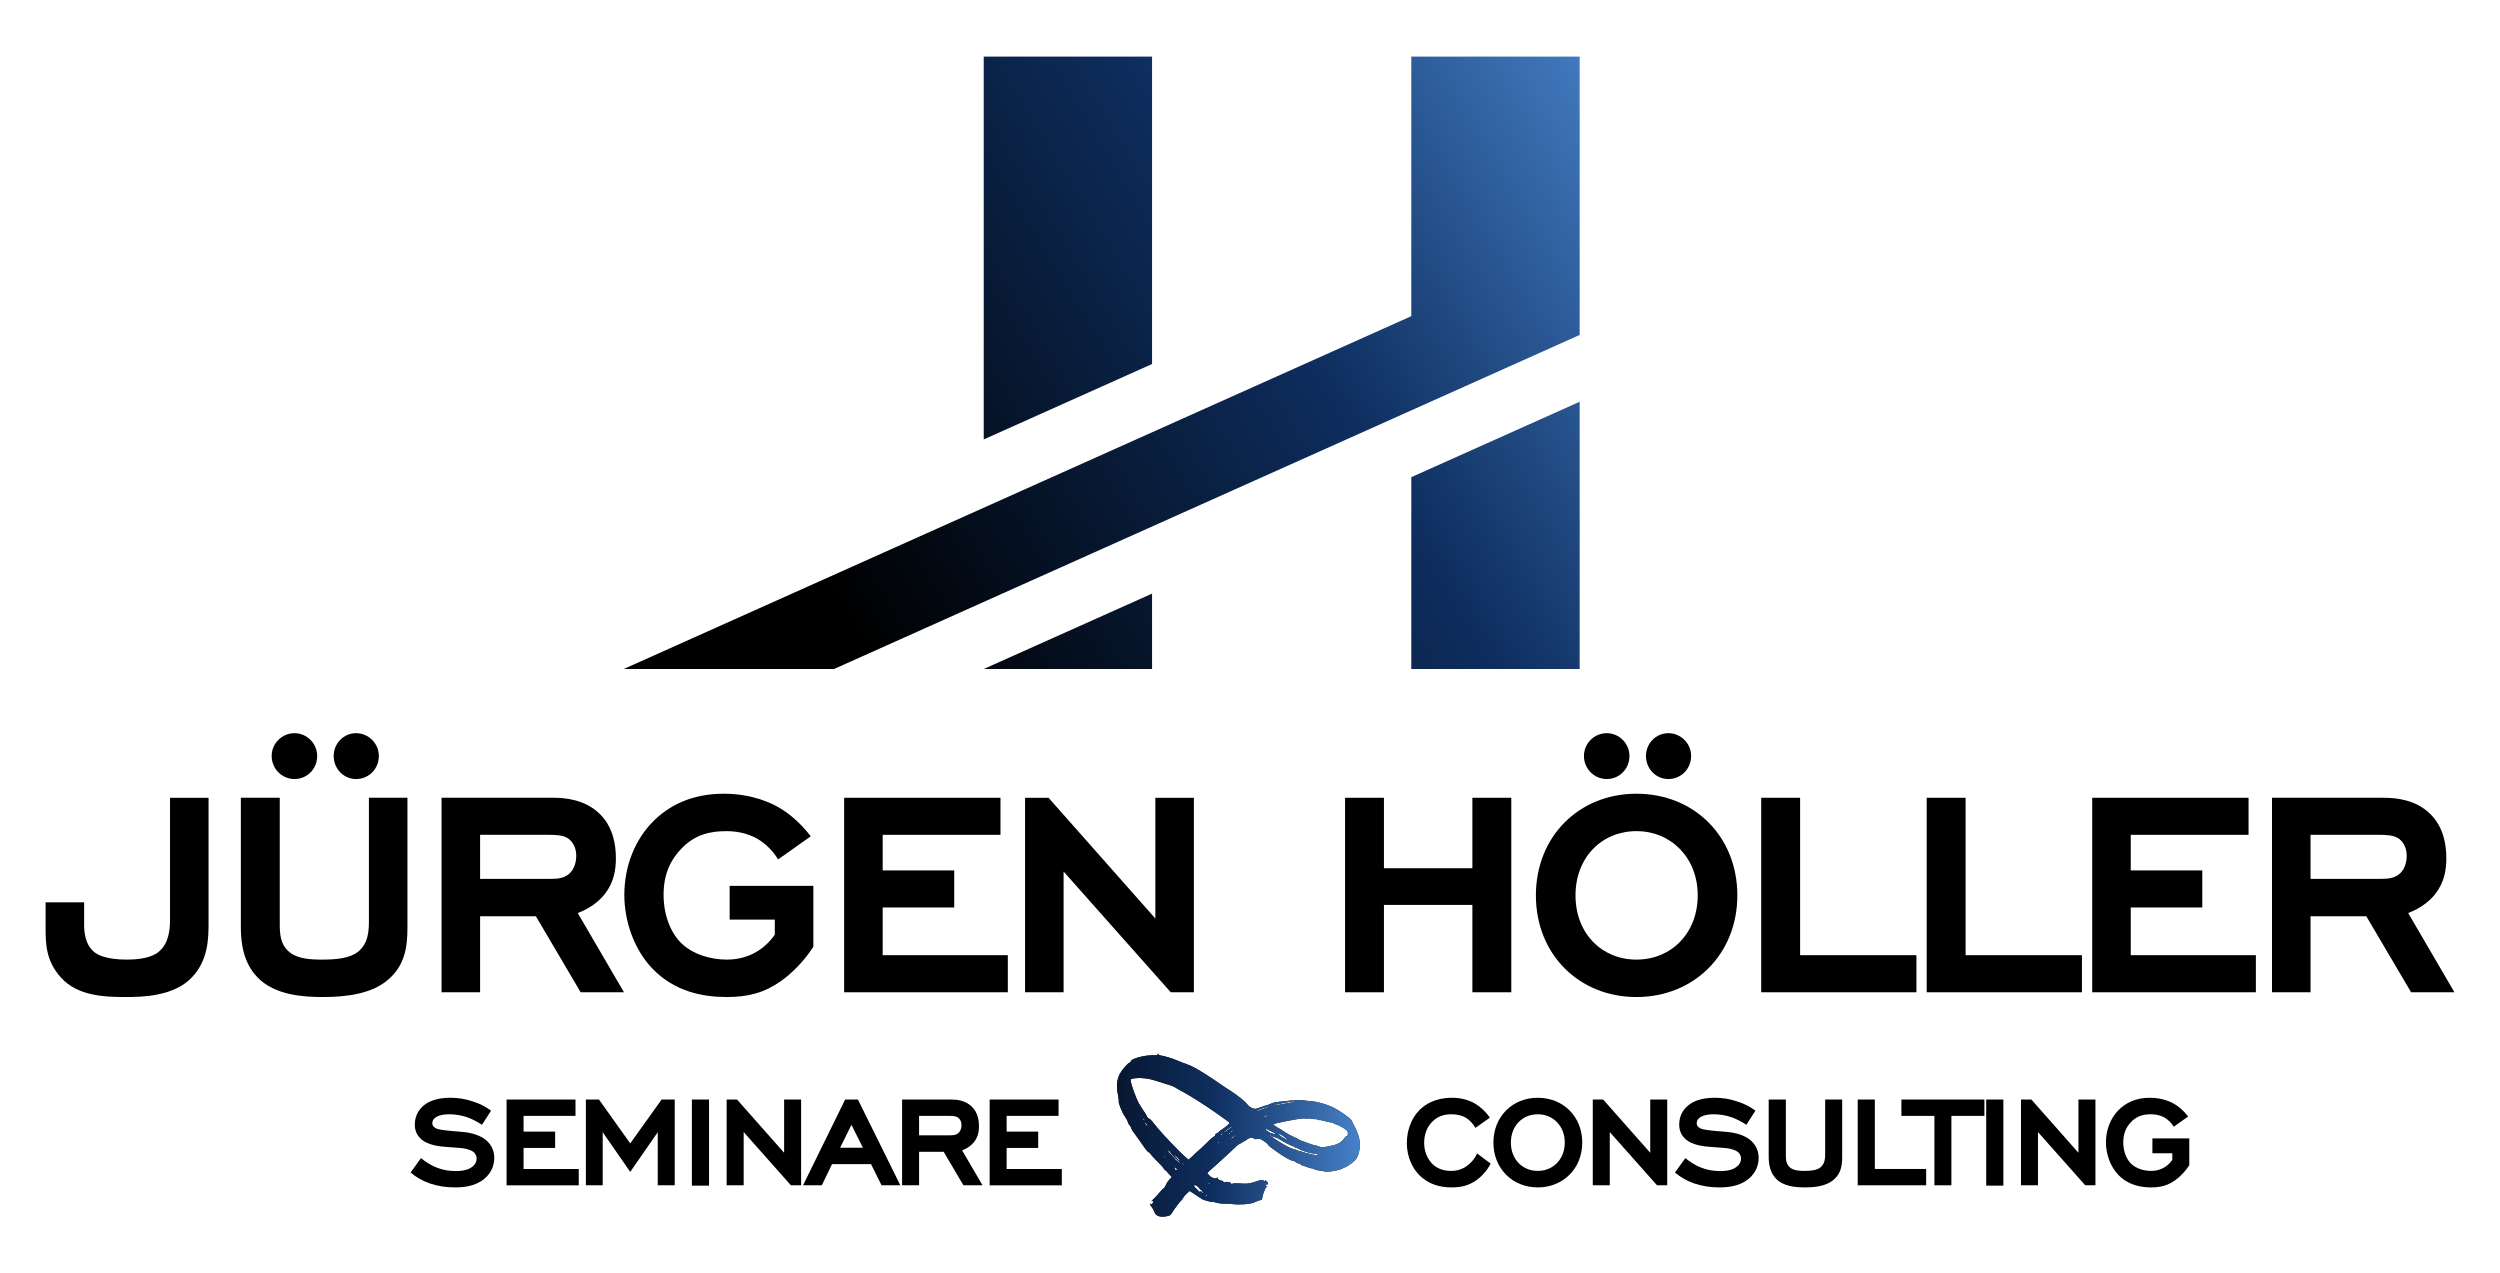
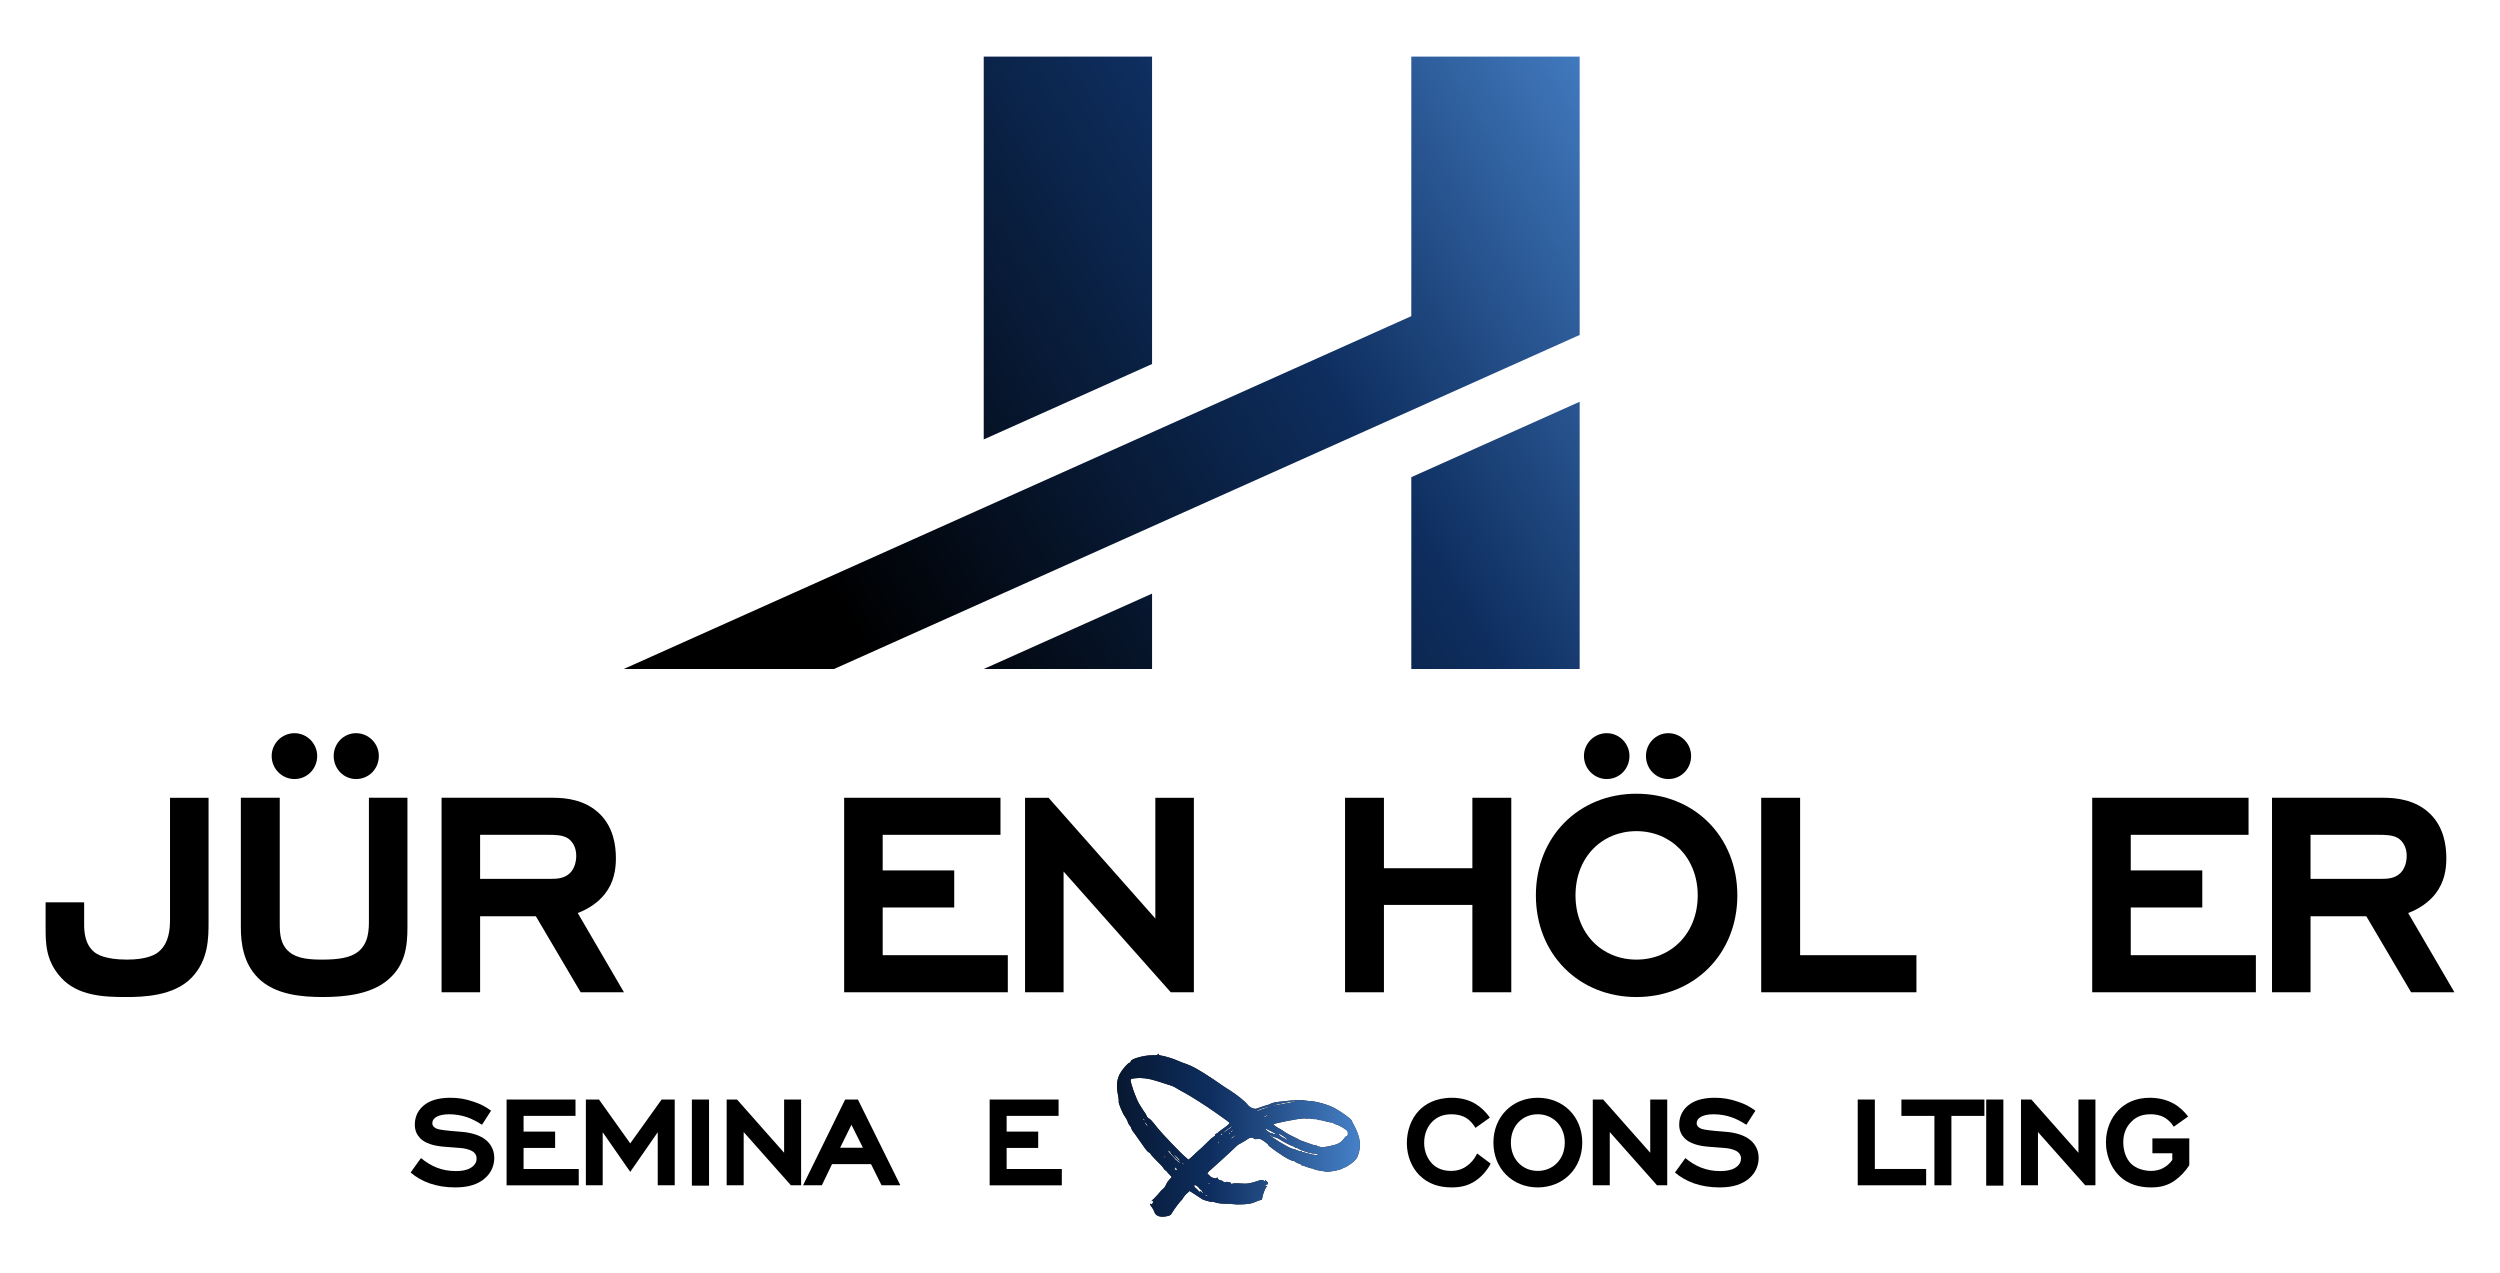
<svg xmlns="http://www.w3.org/2000/svg" data-name="Layer 1" id="Layer_1" viewBox="0 0 877.1 446.71">
  <defs>
    <style>
      .cls-1 {
        fill: #231f20;
      }

      .cls-2 {
        fill: url(#linear-gradient);
      }

      .cls-3 {
        fill: url(#New_Gradient_Swatch_3);
      }
    </style>
    <linearGradient gradientUnits="userSpaceOnUse" id="linear-gradient" x1="391.87" x2="477.11" y1="398.23" y2="398.23">
      <stop offset="0" stop-color="#071730" />
      <stop offset=".39" stop-color="#0e2e5f" />
      <stop offset="1" stop-color="#4681c8" />
    </linearGradient>
    <linearGradient data-name="New Gradient Swatch 3" gradientUnits="userSpaceOnUse" id="New_Gradient_Swatch_3" x1="298.52" x2="585.55" y1="218.7" y2="45.09">
      <stop offset="0" stop-color="#000" />
      <stop offset=".56" stop-color="#0e2e5f" />
      <stop offset="1" stop-color="#4681c8" />
    </linearGradient>
  </defs>
  <g>
    <g>
      <path d="M170.52,400.01c-1.99-1.7-5.11-2.61-8.24-2.89l-4.03-.34c-3.06-.29-4.2-.52-4.88-.74-.45-.17-1.7-.68-1.7-1.99,0-.79.45-1.76,1.81-2.38.74-.35,1.99-.74,4.15-.74,2.04,0,4.37.39,6.19,1.02,1.7.57,3.63,1.59,5.28,2.67l3.18-4.94c-1.99-1.48-3.81-2.39-6.02-3.12-2.9-1.03-5.51-1.42-8.29-1.42-4.77,0-7.61,1.3-9.26,2.67-1.53,1.24-3.18,3.4-3.18,6.75,0,2.16.8,3.63,1.82,4.71,1.7,1.82,4.77,2.79,8.69,3.07l4.43.34c1.36.11,2.84.17,4.37.8.91.34,2.38,1.13,2.38,3,0,.97-.45,2.33-2.15,3.3-1.42.85-3.3,1.08-5.11,1.08-2.56,0-4.6-.4-6.7-1.2-2.05-.79-3.98-2.04-5.57-3.35l-3.63,5.06c1.99,1.7,4.14,2.89,6.64,3.8,2.84.97,5.74,1.42,8.92,1.42,2.78,0,6.92-.28,10.22-2.95,2.95-2.39,3.57-5.4,3.57-7.44,0-3.12-1.64-5.17-2.89-6.19Z" />
      <path d="M183.69,410.12v-7.38h11.07v-5.74h-11.07v-5.5h18.22v-5.74h-24.18v30.09h25.32v-5.73h-19.36Z" />
      <path d="M232.12,385.76l-11.01,15.39-10.96-15.39h-4.6v30.09h5.9v-18.62l9.66,13.91,9.65-13.91v18.62h5.96v-30.09h-4.6Z" />
      <path d="M242.74,385.76v30.21h6.02v-30.21h-6.02Z" />
      <path d="M275.1,385.76v18.68l-16.52-18.68h-3.64v30.09h5.97v-18.68l16.57,18.68h3.58v-30.09h-5.96Z" />
      <path d="M300.99,385.76h-4.48l-14.77,30.09h6.59l3.58-7.43h13.68l3.69,7.43h6.59l-14.88-30.09ZM294.74,402.68l3.98-8.06,4.03,8.06h-8.01Z" />
-       <path d="M337.55,403.59c1.71-.63,3.24-1.7,4.21-2.95,1.42-1.82,1.7-3.81,1.7-5.51,0-2.04-.4-4.77-2.44-6.81-2.27-2.28-5.34-2.56-7.27-2.56h-17.26v30.09h5.96v-11.75h8.63l6.93,11.75h6.7l-7.16-12.26ZM336.36,397.4c-.85.85-1.99.91-3.01.91h-10.9v-6.81h10.45c1.13,0,2.33,0,3.18.56.57.4,1.25,1.25,1.25,2.67,0,.97-.29,1.99-.97,2.67Z" />
      <path d="M353.17,410.12v-7.38h11.07v-5.74h-11.07v-5.5h18.22v-5.74h-24.18v30.09h25.32v-5.73h-19.36Z" />
      <path d="M518.22,404.67c-.85,1.93-2.16,3.35-3.47,4.31-1.64,1.2-3.4,1.82-5.67,1.82-2.9,0-5.06-.97-6.53-2.44-1.65-1.65-2.9-4.26-2.9-7.38,0-3.58,1.42-6.02,2.84-7.44,1.82-1.82,3.97-2.61,6.81-2.61,2.1,0,3.75.51,4.94,1.19,1.37.79,2.61,2.21,3.41,3.58l5.05-3.58c-1.42-2.1-3.35-3.86-5.22-4.94-2.1-1.25-4.88-2.04-8.12-2.04-5.85,0-9.48,2.38-11.41,4.37-2.96,3.01-4.37,7.38-4.37,11.52,0,4.83,1.93,8.75,4.31,11.19,3.24,3.29,7.27,4.37,11.41,4.37,3.24,0,5.79-.62,8.29-2.27,2.05-1.36,4.03-3.46,5.4-6.08l-4.77-3.57Z" />
      <path d="M539.51,385.14c-8.92,0-15.56,6.64-15.56,15.72s6.64,15.73,15.56,15.73,15.61-6.64,15.61-15.73-6.64-15.72-15.61-15.72ZM539.51,410.8c-5.34,0-9.43-4.03-9.43-9.94s4.09-9.93,9.43-9.93,9.48,4.09,9.48,9.93-4.09,9.94-9.48,9.94Z" />
      <path d="M578.97,385.76v18.68l-16.52-18.68h-3.64v30.09h5.96v-18.68l16.58,18.68h3.58v-30.09h-5.96Z" />
      <path d="M614.11,400.01c-1.98-1.7-5.11-2.61-8.23-2.89l-4.03-.34c-3.07-.29-4.2-.52-4.88-.74-.46-.17-1.71-.68-1.71-1.99,0-.79.46-1.76,1.82-2.38.74-.35,1.99-.74,4.14-.74s4.38.39,6.19,1.02c1.71.57,3.64,1.59,5.28,2.67l3.18-4.94c-1.98-1.48-3.8-2.39-6.02-3.12-2.89-1.03-5.5-1.42-8.28-1.42-4.77,0-7.61,1.3-9.26,2.67-1.53,1.24-3.18,3.4-3.18,6.75,0,2.16.8,3.63,1.82,4.71,1.7,1.82,4.77,2.79,8.68,3.07l4.43.34c1.37.11,2.84.17,4.38.8.9.34,2.38,1.13,2.38,3,0,.97-.45,2.33-2.16,3.3-1.42.85-3.29,1.08-5.11,1.08-2.55,0-4.6-.4-6.7-1.2-2.04-.79-3.97-2.04-5.56-3.35l-3.64,5.06c1.99,1.7,4.15,2.89,6.65,3.8,2.84.97,5.73,1.42,8.91,1.42,2.78,0,6.93-.28,10.22-2.95,2.95-2.39,3.58-5.4,3.58-7.44,0-3.12-1.65-5.17-2.9-6.19Z" />
-       <path d="M640.34,385.76v18.85c0,1.53,0,3.63-1.7,5-1.25.96-3.24,1.19-5.51,1.19-1.81,0-3.8-.11-5.05-1.14-1.48-1.19-1.53-2.89-1.53-4.48v-19.42h-6.02v20.04c0,2.5.4,5.51,2.61,7.78,2.67,2.73,6.98,3.01,10.11,3.01,3.46,0,7.49-.45,10.05-2.67,2.67-2.27,3.01-5.16,3.01-8.12v-20.04h-5.97Z" />
      <path d="M657.77,410.12v-24.36h-6.01v30.09h24.01v-5.73h-18Z" />
      <path d="M667.09,385.76v5.74h11.58v24.35h5.96v-24.35h11.58v-5.74h-29.12Z" />
      <path d="M696.84,385.76v30.21h6.02v-30.21h-6.02Z" />
      <path d="M729.2,385.76v18.68l-16.52-18.68h-3.64v30.09h5.96v-18.68l16.58,18.68h3.58v-30.09h-5.96Z" />
      <path d="M755.15,399.39v5.22h6.98v2.33c-1.82,2.61-4.49,3.86-7.44,3.86-2.44,0-5.28-.79-7.1-2.61-1.53-1.54-2.66-4.2-2.66-7.44s1.13-5.51,2.89-7.27c1.99-1.98,4.2-2.55,6.82-2.55,1.36,0,3.12.22,4.82,1.19,1.14.68,2.33,1.76,3.18,3.18l5.05-3.58c-1.3-1.7-3.06-3.4-4.99-4.48-1.08-.63-4.03-2.1-8.46-2.1-5.11,0-8.63,1.93-11.02,4.37-2.61,2.67-4.37,6.64-4.37,11.3,0,3.91,1.42,8.34,4.37,11.41,3.47,3.58,7.84,4.37,11.47,4.37,3.35,0,5.85-.68,8.35-2.44,1.87-1.31,3.75-3.29,5.05-5.34v-9.42h-12.94Z" />
    </g>
    <g>
      <path class="cls-1" d="M475.42,395.53c-.58-.98-1.1-2.1-1.21-2.41-.37-.7-3.33-2.85-5.93-4.31-2.21-1.23-6.69-2.5-8.97-2.53-.18.06-.31-.01-.4.02-.04-.1-.26-.15-.35-.11-.09.03-.75-.09-1.51-.19-.75-.09-2.49-.07-3.97.09l-4.35.46q-1.89.19-2.85.64c-.23.2-1.32.58-2.36.83l-2.55.89c-.78.39-2.48-.32-3.27-1.34-.83-1.13-3.49-3.27-6.33-5.11-1.04-.58-3.41-2.24-5.34-3.57-5.22-3.49-7.56-4.8-9.92-5.63-.7-.22-2.02-.71-2.89-1.12-1.61-.73-4.86-1.72-6.14-1.86-.44-.09-.61-.26-.6-.5.1-.28.01-.25-.18.06-.2.3-.65.46-2.12.39-2.68-.01-7.06,1.17-7.38,1.98-.15.41-.29.58-.48.64-.53-.05-2.67,2.47-3.46,3.93-1.1,2.28-1.29,4.24-.51,7.98.13.9.22,1.69.13,1.72-.15.41,1.34,4.14,2.14,5.17.45.66.98,1.54,1.09,2.09.19.53.48,1.02.61,1.09.13.07.38.46.5.77.06.45.59,1.33,1.14,1.96l2.82,3.98c.95,1.44,1.92,2.64,2.14,2.68.22.04.52.29.72.57.12.32.97,1.2,1.81,2.09,2.12,2.09,2.29,2.27,2.79,3.04.24.39.58.74.67.71.09-.03.35.12.47.43.17.18.59.74,1.05,1.17l.68.71-.95,1.04c-.52.53-1.01,1.41-1.22,1.96-.24.44-.54,1.01-.9,1.14-.24.2-1.13,1.11-1.9,2.08-.86,1.01-1.7,1.78-1.79,1.81-.09.03-.23.2-.28.34-.02.24.07.2.31,0,.32-.23.36-.12.1.56-.12.51-.35.71-.48.64-.25-.39-.57-.16-.45.16.07.21.36.7.7,1.05.25.39.61,1.09.77,1.51.37,1.28,1.86,1.95,4.16,1.5,1.44-.27,1.58-.44,2.07-1.32.55-1.01,3.06-4.35,3.31-4.35.09-.03.29-.33.39-.61.19-.3.73-1.08,1.34-1.64l1.07-.97,2.03,1.3,2.46,1.62c.87.4,2.8.91,3.12.92.27-.1.58-.09.93.03,1.31.48,2.69.59,4.03.6.71-.02,1.96.02,2.62.14,2.26.28,5.98.04,7.21-.51,1.6-.68,2.23-.9,2.73-.95.18-.07.37-.37.35-.72.09-.85.93-3.28,1.45-3.81.38-.37.47-.4.06-.38-.27.1-.4.02-.39-.22.06-.13.29-.33.51-.29.22.04.36-.13.38-.37.1-.27-.11-.55-.2-.52-.22-.04-.43-.32-.51-.53q-.15-.42-.22-.04c-.15.4-.24.44-.58.08-.43-.32-.74-.33-1.92.08-2.64.92-3.99,1.16-6.34.92l-1.56-.05c-.31-.01-.58.09-.72.02l-.54.19c-.18.06-.4.02-.39-.22.1-.27-1.48-.66-1.9-.4-.45.16-.89.08-.79-.2.05-.13-.3-.25-.87-.4-.66-.12-.96-.37-1.12-.79-.12-.31-.15-.42-.26-.15-.11.52-1.92.08-2.51-.66-.24-.38-.63-.6-.72-.57-.41.02.46-1.22.83-1.35.09-.03,6.93-6.21,9.56-8.78.32-.23.74-.5.92-.56.18-.06,1.01-.59,2.03-1.18,1.29-.93,1.75-1.09,2.32-.93.35.11.74.33.78.44.04.1.44.08,1.03-.01.76-.15,1.11-.03,2.36.83.82.54,1.46,1.14,1.41,1.28-.11.27,5.05,3.9,6.96,4.89.87.4,1.62.74,1.8.67.18-.06.44.08.48.19.04.1.56.39,1.17.65.57.16,1.18.42,1.13.55.08.21.3.25.61.26l1.66.6c.7.23,1.41.46,1.5.42.18-.06.44.09.7.23.3.25,1.62.5,4.46.93,1.15.06,4.62-.56,5.54-1.12.32-.23.78-.39.96-.45.13.07,1.1-.62,2.26-1.38,1.63-1.4,1.92-1.74,2.35-3.07,1.06-3.2.71-5.8-1.1-9.54ZM424.06,415.14c.09-.03.31,0,.48.19.13.07.04.1-.27.09-.44-.08-.61-.26-.21-.28ZM401.07,392.7c-.02-.35.2-.31.44.08.12.31.16.42.03.34-.22-.04-.39-.21-.47-.42ZM402.63,395.22c-.13-.07-.46-.42-.75-.92-.25-.38-.36-.7-.23-.62.13.07.46.42.71.81.29.49.4.8.27.73ZM408.66,406.11c-.19.31-.23.2-.07-.45.11-.27.2-.3.19-.06.04.1.02.34-.12.51ZM412.98,410.51c-.18.06-.63-.02-.83-.3-.3-.25-.34-.35-.08-.21.13.07.31.01.23-.2-.04-.1.01-.24.23-.2.13.07.21.28.25.39-.05.13.03.34.25.38q.22.04-.05.14ZM412.29,406.74l-.04-.11c-1.49-1.49-3.37-3.78-2.35-2.96.3.25.56.39.62.26.05-.14.09-.03.07.21-.06.37.82,1.36,2.7,3.07.42.33.8.78.71.82-.05.13-.78-.44-1.71-1.29ZM412.01,405.18c.31.01,2.13,1.85,1.9,2.05-.05.14-.52-.29-1.07-.93-.5-.53-.92-1.09-.83-1.12ZM414.79,408.22q-.52-.29.06-.14c.35.12.61.26.55.4-.05.14-.31-.01-.61-.26ZM421.92,418.49c-.09.03-.22-.04-.26-.15-.08-.21-.3-.25-.56-.39-.22-.04-.27.09-.06.37.12.32-.09.04-.47-.42-.38-.46-.88-.99-1.14-1.14-.43-.32-.59-.74-.35-.94.19-.3,1.44.56,1.8,1.26.17.18.47.43.56.4.18-.07.22.04.13.07-.05.13.07.45.33.59.26.15.2.29.02.35ZM423.65,419.54c-.18.06-.4.02-.66-.12-.22-.05-.39-.22-.21-.29.13.08.44.09.7.23.22.04.26.15.17.18ZM426.1,398.6c-.09.03-.65.46-1.21.89l-3.24,3.14c-1.31,1.17-2.86,2.54-3.52,3.24l-1.17,1-.77-.67c-1.75-1.4-8.01-7.96-10.06-10.43-1.96-2.5-2.51-3.14-3.12-3.4-.26-.14-.6-.5-.68-.7-.02-.35-.44-.91-.73-1.4-.33-.36-1.19-1.83-1.94-2.99-1.22-2.17-2.93-7.01-2.99-8.29.02-.48.21-.54,1.69-.7,2.37-.24,4.76.1,7.22.9l4.78,1.52c.79.19,1.92.74,2.61,1.21.65.36,1.99,1.19,2.86,1.6,2.34,1.31,6.79,4.12,10.4,6.64,4.6,3.24,5.03,3.56,5.15,3.87.04.11-.71.84-1.69,1.54-.97.69-2.04,1.42-2.32,1.76-.33.23-.65.46-.83.52-.18.07-.24.2-.2.31.08.21-.06.37-.24.44ZM427.72,400.75c-.1.27-.33.47-.46.4,0,0,.1-.28.29-.58q.47-.4.17.18ZM428.76,398.02c-.23.2-.42.26-.51.3-.04-.11.02-.24.16-.41.56-.43.78-.39.35.11ZM429.24,397.38c-.08-.21,2.84-2.29,3.06-2.25.04.1-.57.67-1.49,1.23-.88.66-1.53,1.13-1.57,1.02ZM431.36,397.82c-.05.14-.18.07-.22-.04-.08-.21-.03-.34.15-.41.09-.03.22.04.26.15,0,0-.05.13-.19.3ZM432.63,396.55c.18-.06.04.11-.2.3-.32.24-.59.33-.59.33-.26-.14.39-.61.79-.63ZM432.81,398.97c-.37.37-.79.63-.83.52-.13-.07.16-.4.66-.7,1.12-.86,1.2-.65.17.18ZM467.46,390.75c.09-.03.44.08.83.3q.52.29-.18.07c-.79-.2-1.01-.24-.65-.37ZM454.31,386.37c.63.02-.78.39-3.21.77-2.39.48-4.32.8-4.45.73-.26-.15,6.73-1.53,7.66-1.5ZM454.17,389.85c-.09.03-.36.12-.58.08-.22-.04-.04-.1.23-.2.4-.02.5-.05.35.12ZM447.5,390.41c-.06.13-.24.2-.46.16-.22-.04-.17-.18.14-.17.28-.1.41-.02.32.01ZM441.01,389.84c-.11-.32.89-.66,3.11-1.32l2.44-.62-5.55,1.94ZM446.12,391.95c-.09.03-.27.1-.49.06q-.13-.08.14-.17c.27-.1.4-.02.35.11ZM443.45,391.94c-.04-.1.19-.3.46-.4.33-.23.69-.36.73-.25.13.07-.1.27-.47.4-.32.23-.6.33-.72.25ZM444.07,396.09c.09-.03.41-.02.57.16l1.26.62c1.92.99,1.88.88,1.29.97-.4.02-.62-.02-.66-.12-.04-.11-.17-.18-.35-.12-.5.06-2.3-1.2-2.11-1.51ZM459.01,404.7c-.93-.27-1.94-.51-2.12-.44-.18.06-.26-.15-.21-.29.01-.24-.03-.34-.26-.14-.23.2-.45.16-.58.08-.04-.1-.65-.36-1.35-.59-1.59-.39-2.11-.68-3.54-1.48-1.78-.91-6.43-4.01-5.6-3.71.35.11.61.26.65.36.04.11.52.29,1.09.45.57.15,1.4.45,1.83.78.73.57,4.55,2.54,4.82,2.45,0,0,.35.11.69.46.3.25.48.19.31.01q-.2-.28.23.04c.76.68,4.18,1.85,5.47,1.99.71-.01,1.5.18,1.72.22.73.58-1.18.42-3.15-.19ZM448.84,397.85c.27-.09,2.9,1.71,2.8,1.98-.05.14-.32-.01-.57-.15-.21-.29-.56-.4-.69-.47-.09.03-.58-.16-.91-.51-.82-.54-.9-.75-.63-.85ZM472.54,398.55c-.13-.07-.6.33-.94.8-1.06,1.55-2.26,2.21-5.32,2.8-1.53.3-2.79.51-2.96.33-.04-.1-.3-.25-.48-.19-.09.04-.44-.08-.7-.22-.17-.18-.43-.33-.49-.19-.18.06-1.23-.28-2.54-.76-1.32-.49-2.5-.9-2.5-.9-.09.03-.7-.23-1.39-.7l-2.13-1.03c-.48-.18-1.43-.79-2.21-1.23-.73-.57-1.94-1.33-2.81-1.74-.82-.54-1.38-.93-1.23-1.1.19-.31,8.71-1.98,10.05-1.98.68-.12,1.34.01,1.65.01.26.15.44.09.49-.05.09-.03.28-.1.54.05.26.15.88.16,1.5.18.5-.05,1.16.07,1.2.17.17.18.39.22.57.16s1.29.14,2.34.48c1.14.31,2.12.44,2.21.41.05-.14.18-.06.22.04.08.21.56.4,1.04.58,1.23.28,3.65,1.8,4.07,2.36.32.6.17,1.83-.18,1.72Z" />
      <path class="cls-2" d="M475.42,395.53c-.58-.98-1.1-2.1-1.21-2.41-.37-.7-3.33-2.85-5.93-4.31-2.21-1.23-6.69-2.5-8.97-2.53-.18.06-.31-.01-.4.02-.04-.1-.26-.15-.35-.11-.09.03-.75-.09-1.51-.19-.75-.09-2.49-.07-3.97.09l-4.35.46q-1.89.19-2.85.64c-.23.2-1.32.58-2.36.83l-2.55.89c-.78.39-2.48-.32-3.27-1.34-.83-1.13-3.49-3.27-6.33-5.11-1.04-.58-3.41-2.24-5.34-3.57-5.22-3.49-7.56-4.8-9.92-5.63-.7-.22-2.02-.71-2.89-1.12-1.61-.73-4.86-1.72-6.14-1.86-.44-.09-.61-.26-.6-.5.1-.28.01-.25-.18.06-.2.3-.65.46-2.12.39-2.68-.01-7.06,1.17-7.38,1.98-.15.41-.29.58-.48.64-.53-.05-2.67,2.47-3.46,3.93-1.1,2.28-1.29,4.24-.51,7.98.13.9.22,1.69.13,1.72-.15.41,1.34,4.14,2.14,5.17.45.66.98,1.54,1.09,2.09.19.53.48,1.02.61,1.09.13.07.38.46.5.77.06.45.59,1.33,1.14,1.96l2.82,3.98c.95,1.44,1.92,2.64,2.14,2.68.22.04.52.29.72.57.12.32.97,1.2,1.81,2.09,2.12,2.09,2.29,2.27,2.79,3.04.24.39.58.74.67.71.09-.03.35.12.47.43.17.18.59.74,1.05,1.17l.68.71-.95,1.04c-.52.53-1.01,1.41-1.22,1.96-.24.44-.54,1.01-.9,1.14-.24.2-1.13,1.11-1.9,2.08-.86,1.01-1.7,1.78-1.79,1.81-.09.03-.23.2-.28.34-.02.24.07.2.31,0,.32-.23.36-.12.1.56-.12.51-.35.71-.48.64-.25-.39-.57-.16-.45.16.07.21.36.7.7,1.05.25.39.61,1.09.77,1.51.37,1.28,1.86,1.95,4.16,1.5,1.44-.27,1.58-.44,2.07-1.32.55-1.01,3.06-4.35,3.31-4.35.09-.03.29-.33.39-.61.19-.3.73-1.08,1.34-1.64l1.07-.97,2.03,1.3,2.46,1.62c.87.4,2.8.91,3.12.92.27-.1.58-.09.93.03,1.31.48,2.69.59,4.03.6.71-.02,1.96.02,2.62.14,2.26.28,5.98.04,7.21-.51,1.6-.68,2.23-.9,2.73-.95.18-.07.37-.37.35-.72.09-.85.93-3.28,1.45-3.81.38-.37.47-.4.06-.38-.27.1-.4.02-.39-.22.06-.13.29-.33.51-.29.22.04.36-.13.38-.37.1-.27-.11-.55-.2-.52-.22-.04-.43-.32-.51-.53q-.15-.42-.22-.04c-.15.4-.24.44-.58.08-.43-.32-.74-.33-1.92.08-2.64.92-3.99,1.16-6.34.92l-1.56-.05c-.31-.01-.58.09-.72.02l-.54.19c-.18.06-.4.02-.39-.22.1-.27-1.48-.66-1.9-.4-.45.16-.89.08-.79-.2.05-.13-.3-.25-.87-.4-.66-.12-.96-.37-1.12-.79-.12-.31-.15-.42-.26-.15-.11.52-1.92.08-2.51-.66-.24-.38-.63-.6-.72-.57-.41.02.46-1.22.83-1.35.09-.03,6.93-6.21,9.56-8.78.32-.23.74-.5.92-.56.18-.06,1.01-.59,2.03-1.18,1.29-.93,1.75-1.09,2.32-.93.35.11.74.33.78.44.04.1.44.08,1.03-.01.76-.15,1.11-.03,2.36.83.82.54,1.46,1.14,1.41,1.28-.11.27,5.05,3.9,6.96,4.89.87.4,1.62.74,1.8.67.18-.06.44.08.48.19.04.1.56.39,1.17.65.57.16,1.18.42,1.13.55.08.21.3.25.61.26l1.66.6c.7.23,1.41.46,1.5.42.18-.06.44.09.7.23.3.25,1.62.5,4.46.93,1.15.06,4.62-.56,5.54-1.12.32-.23.78-.39.96-.45.13.07,1.1-.62,2.26-1.38,1.63-1.4,1.92-1.74,2.35-3.07,1.06-3.2.71-5.8-1.1-9.54ZM424.06,415.14c.09-.03.31,0,.48.19.13.07.04.1-.27.09-.44-.08-.61-.26-.21-.28ZM401.07,392.7c-.02-.35.2-.31.44.08.12.31.16.42.03.34-.22-.04-.39-.21-.47-.42ZM402.63,395.22c-.13-.07-.46-.42-.75-.92-.25-.38-.36-.7-.23-.62.13.07.46.42.71.81.29.49.4.8.27.73ZM408.66,406.11c-.19.31-.23.2-.07-.45.11-.27.2-.3.19-.06.04.1.02.34-.12.51ZM412.98,410.51c-.18.06-.63-.02-.83-.3-.3-.25-.34-.35-.08-.21.13.07.31.01.23-.2-.04-.1.01-.24.23-.2.13.07.21.28.25.39-.05.13.03.34.25.38q.22.04-.05.14ZM412.29,406.74l-.04-.11c-1.49-1.49-3.37-3.78-2.35-2.96.3.25.56.39.62.26.05-.14.09-.03.07.21-.06.37.82,1.36,2.7,3.07.42.33.8.78.71.82-.05.13-.78-.44-1.71-1.29ZM412.01,405.18c.31.01,2.13,1.85,1.9,2.05-.05.14-.52-.29-1.07-.93-.5-.53-.92-1.09-.83-1.12ZM414.79,408.22q-.52-.29.06-.14c.35.12.61.26.55.4-.05.14-.31-.01-.61-.26ZM421.92,418.49c-.09.03-.22-.04-.26-.15-.08-.21-.3-.25-.56-.39-.22-.04-.27.09-.06.37.12.32-.09.04-.47-.42-.38-.46-.88-.99-1.14-1.14-.43-.32-.59-.74-.35-.94.19-.3,1.44.56,1.8,1.26.17.18.47.43.56.4.18-.07.22.04.13.07-.05.13.07.45.33.59.26.15.2.29.02.35ZM423.65,419.54c-.18.06-.4.02-.66-.12-.22-.05-.39-.22-.21-.29.13.08.44.09.7.23.22.04.26.15.17.18ZM426.1,398.6c-.09.03-.65.46-1.21.89l-3.24,3.14c-1.31,1.17-2.86,2.54-3.52,3.24l-1.17,1-.77-.67c-1.75-1.4-8.01-7.96-10.06-10.43-1.96-2.5-2.51-3.14-3.12-3.4-.26-.14-.6-.5-.68-.7-.02-.35-.44-.91-.73-1.4-.33-.36-1.19-1.83-1.94-2.99-1.22-2.17-2.93-7.01-2.99-8.29.02-.48.21-.54,1.69-.7,2.37-.24,4.76.1,7.22.9l4.78,1.52c.79.19,1.92.74,2.61,1.21.65.36,1.99,1.19,2.86,1.6,2.34,1.31,6.79,4.12,10.4,6.64,4.6,3.24,5.03,3.56,5.15,3.87.04.11-.71.84-1.69,1.54-.97.69-2.04,1.42-2.32,1.76-.33.23-.65.46-.83.52-.18.07-.24.2-.2.31.08.21-.06.37-.24.44ZM427.72,400.75c-.1.27-.33.47-.46.4,0,0,.1-.28.29-.58q.47-.4.17.18ZM428.76,398.02c-.23.2-.42.26-.51.3-.04-.11.02-.24.16-.41.56-.43.78-.39.35.11ZM429.24,397.38c-.08-.21,2.84-2.29,3.06-2.25.04.1-.57.67-1.49,1.23-.88.66-1.53,1.13-1.57,1.02ZM431.36,397.82c-.05.14-.18.07-.22-.04-.08-.21-.03-.34.15-.41.09-.03.22.04.26.15,0,0-.05.13-.19.3ZM432.63,396.55c.18-.06.04.11-.2.3-.32.24-.59.33-.59.33-.26-.14.39-.61.79-.63ZM432.81,398.97c-.37.37-.79.63-.83.52-.13-.07.16-.4.66-.7,1.12-.86,1.2-.65.17.18ZM467.46,390.75c.09-.03.44.08.83.3q.52.29-.18.07c-.79-.2-1.01-.24-.65-.37ZM454.31,386.37c.63.02-.78.39-3.21.77-2.39.48-4.32.8-4.45.73-.26-.15,6.73-1.53,7.66-1.5ZM454.17,389.85c-.09.03-.36.12-.58.08-.22-.04-.04-.1.23-.2.4-.02.5-.05.35.12ZM447.5,390.41c-.06.13-.24.2-.46.16-.22-.04-.17-.18.14-.17.28-.1.41-.02.32.01ZM441.01,389.84c-.11-.32.89-.66,3.11-1.32l2.44-.62-5.55,1.94ZM446.12,391.95c-.09.03-.27.1-.49.06q-.13-.08.14-.17c.27-.1.4-.02.35.11ZM443.45,391.94c-.04-.1.19-.3.46-.4.33-.23.69-.36.73-.25.13.07-.1.27-.47.4-.32.23-.6.33-.72.25ZM444.07,396.09c.09-.03.41-.02.57.16l1.26.62c1.92.99,1.88.88,1.29.97-.4.02-.62-.02-.66-.12-.04-.11-.17-.18-.35-.12-.5.06-2.3-1.2-2.11-1.51ZM459.01,404.7c-.93-.27-1.94-.51-2.12-.44-.18.06-.26-.15-.21-.29.01-.24-.03-.34-.26-.14-.23.2-.45.16-.58.08-.04-.1-.65-.36-1.35-.59-1.59-.39-2.11-.68-3.54-1.48-1.78-.91-6.43-4.01-5.6-3.71.35.11.61.26.65.36.04.11.52.29,1.09.45.57.15,1.4.45,1.83.78.73.57,4.55,2.54,4.82,2.45,0,0,.35.11.69.46.3.25.48.19.31.01q-.2-.28.23.04c.76.68,4.18,1.85,5.47,1.99.71-.01,1.5.18,1.72.22.73.58-1.18.42-3.15-.19ZM448.84,397.85c.27-.09,2.9,1.71,2.8,1.98-.05.14-.32-.01-.57-.15-.21-.29-.56-.4-.69-.47-.09.03-.58-.16-.91-.51-.82-.54-.9-.75-.63-.85ZM472.54,398.55c-.13-.07-.6.33-.94.8-1.06,1.55-2.26,2.21-5.32,2.8-1.53.3-2.79.51-2.96.33-.04-.1-.3-.25-.48-.19-.09.04-.44-.08-.7-.22-.17-.18-.43-.33-.49-.19-.18.06-1.23-.28-2.54-.76-1.32-.49-2.5-.9-2.5-.9-.09.03-.7-.23-1.39-.7l-2.13-1.03c-.48-.18-1.43-.79-2.21-1.23-.73-.57-1.94-1.33-2.81-1.74-.82-.54-1.38-.93-1.23-1.1.19-.31,8.71-1.98,10.05-1.98.68-.12,1.34.01,1.65.01.26.15.44.09.49-.05.09-.03.28-.1.54.05.26.15.88.16,1.5.18.5-.05,1.16.07,1.2.17.17.18.39.22.57.16s1.29.14,2.34.48c1.14.31,2.12.44,2.21.41.05-.14.18-.06.22.04.08.21.56.4,1.04.58,1.23.28,3.65,1.8,4.07,2.36.32.6.17,1.83-.18,1.72Z" />
    </g>
    <g>
      <path d="M59.65,279.89v42.74c0,3.48-.38,8.24-3.86,11.2-1.16,1.03-4.12,2.84-11.2,2.84-7.86,0-10.69-1.93-11.59-2.71-3.22-2.7-3.48-7.08-3.48-9.65v-7.73h-13.52v8.76c0,5.53,0,11.71,5.41,17.64,5.8,6.43,15.07,6.82,22.66,6.82,6.05,0,16.87-.26,23.18-6.82,5.92-6.18,5.92-13.91,5.92-19.7v-43.39h-13.52Z" />
      <path d="M124.93,257.23c-4.51,0-7.86,3.73-7.86,7.98,0,4.51,3.48,8.11,7.86,8.11s7.98-3.48,7.98-8.11c0-4.38-3.61-7.98-7.98-7.98ZM103.3,257.23c-4.38,0-7.99,3.6-7.99,7.98,0,4.63,3.74,8.11,7.99,8.11,4.5,0,7.98-3.6,7.98-8.11,0-4.25-3.48-7.98-7.98-7.98ZM129.43,279.89v42.74c0,3.48,0,8.24-3.86,11.33-2.83,2.19-7.34,2.71-12.49,2.71-4.12,0-8.63-.26-11.46-2.58-3.35-2.7-3.47-6.56-3.47-10.17v-44.03h-13.65v45.45c0,5.66.9,12.49,5.92,17.64,6.05,6.18,15.84,6.82,22.92,6.82,7.85,0,16.99-1.03,22.79-6.05,6.05-5.15,6.82-11.72,6.82-18.41v-45.45h-13.52Z" />
      <path d="M202.69,320.32c3.86-1.42,7.34-3.87,9.53-6.7,3.22-4.12,3.86-8.63,3.86-12.49,0-4.63-.9-10.81-5.54-15.45-5.15-5.15-12.1-5.79-16.48-5.79h-39.14v68.24h13.52v-26.66h19.57l15.71,26.66h15.19l-16.22-27.81ZM199.99,306.28c-1.94,1.93-4.51,2.06-6.83,2.06h-24.72v-15.45h23.69c2.58,0,5.28,0,7.21,1.29,1.29.9,2.83,2.83,2.83,6.05,0,2.19-.64,4.51-2.18,6.05Z" />
-       <path d="M255.99,310.79v11.84h15.84v5.28c-4.12,5.92-10.18,8.76-16.87,8.76-5.54,0-11.97-1.81-16.09-5.93-3.48-3.47-6.06-9.52-6.06-16.86s2.58-12.49,6.57-16.48c4.51-4.51,9.53-5.8,15.45-5.8,3.09,0,7.08.52,10.95,2.71,2.57,1.54,5.27,3.99,7.21,7.21l11.45-8.11c-2.96-3.87-6.95-7.73-11.33-10.18-2.44-1.41-9.14-4.76-19.18-4.76-11.59,0-19.57,4.38-24.98,9.92-5.92,6.05-9.91,15.06-9.91,25.62,0,8.88,3.22,18.92,9.91,25.88,7.86,8.11,17.77,9.91,26.01,9.91,7.6,0,13.26-1.54,18.93-5.54,4.25-2.96,8.49-7.46,11.46-12.1v-21.37h-29.36Z" />
      <path d="M309.68,335.12v-16.74h25.1v-13h-25.1v-12.49h41.33v-13h-54.85v68.24h57.42v-13.01h-43.9Z" />
      <path d="M405.34,279.89v42.36l-37.47-42.36h-8.24v68.24h13.52v-42.36l37.6,42.36h8.11v-68.24h-13.52Z" />
      <path d="M516.57,279.89v24.72h-31.03v-24.72h-13.64v68.24h13.64v-30.65h31.03v30.65h13.65v-68.24h-13.65Z" />
      <path d="M585.33,257.23c-4.51,0-7.86,3.73-7.86,7.98,0,4.51,3.48,8.11,7.86,8.11s7.98-3.48,7.98-8.11c0-4.38-3.61-7.98-7.98-7.98ZM563.7,257.23c-4.38,0-7.99,3.6-7.99,7.98,0,4.63,3.74,8.11,7.99,8.11,4.5,0,7.98-3.6,7.98-8.11,0-4.25-3.48-7.98-7.98-7.98ZM574.12,278.47c-20.21,0-35.27,15.06-35.27,35.67s15.06,35.66,35.27,35.66,35.41-15.06,35.41-35.66-15.06-35.67-35.41-35.67ZM574.12,336.67c-12.1,0-21.37-9.14-21.37-22.53s9.27-22.54,21.37-22.54,21.51,9.27,21.51,22.54-9.27,22.53-21.51,22.53Z" />
      <path d="M631.55,335.12v-55.23h-13.65v68.24h54.46v-13.01h-40.81Z" />
-       <path d="M689.61,335.12v-55.23h-13.65v68.24h54.47v-13.01h-40.82Z" />
      <path d="M747.55,335.12v-16.74h25.1v-13h-25.1v-12.49h41.33v-13h-54.85v68.24h57.42v-13.01h-43.9Z" />
      <path d="M844.88,320.32c3.86-1.42,7.34-3.87,9.53-6.7,3.22-4.12,3.86-8.63,3.86-12.49,0-4.63-.9-10.81-5.53-15.45-5.15-5.15-12.11-5.79-16.48-5.79h-39.15v68.24h13.52v-26.66h19.57l15.71,26.66h15.2l-16.23-27.81ZM842.18,306.28c-1.93,1.93-4.51,2.06-6.83,2.06h-24.72v-15.45h23.69c2.58,0,5.28,0,7.21,1.29,1.29.9,2.84,2.83,2.84,6.05,0,2.19-.65,4.51-2.19,6.05Z" />
    </g>
  </g>
  <path class="cls-3" d="M495.14,19.85v91.07l-61.74,27.66-214.57,96.13h73.78l140.79-63.08,120.81-54.12V19.85h-59.07ZM345.13,19.85v134.32l59.06-26.46V19.85h-59.06ZM495.14,167.41v67.3h59.07v-93.76l-59.07,26.46ZM345.13,234.71h59.06v-26.45l-59.06,26.45Z" />
</svg>